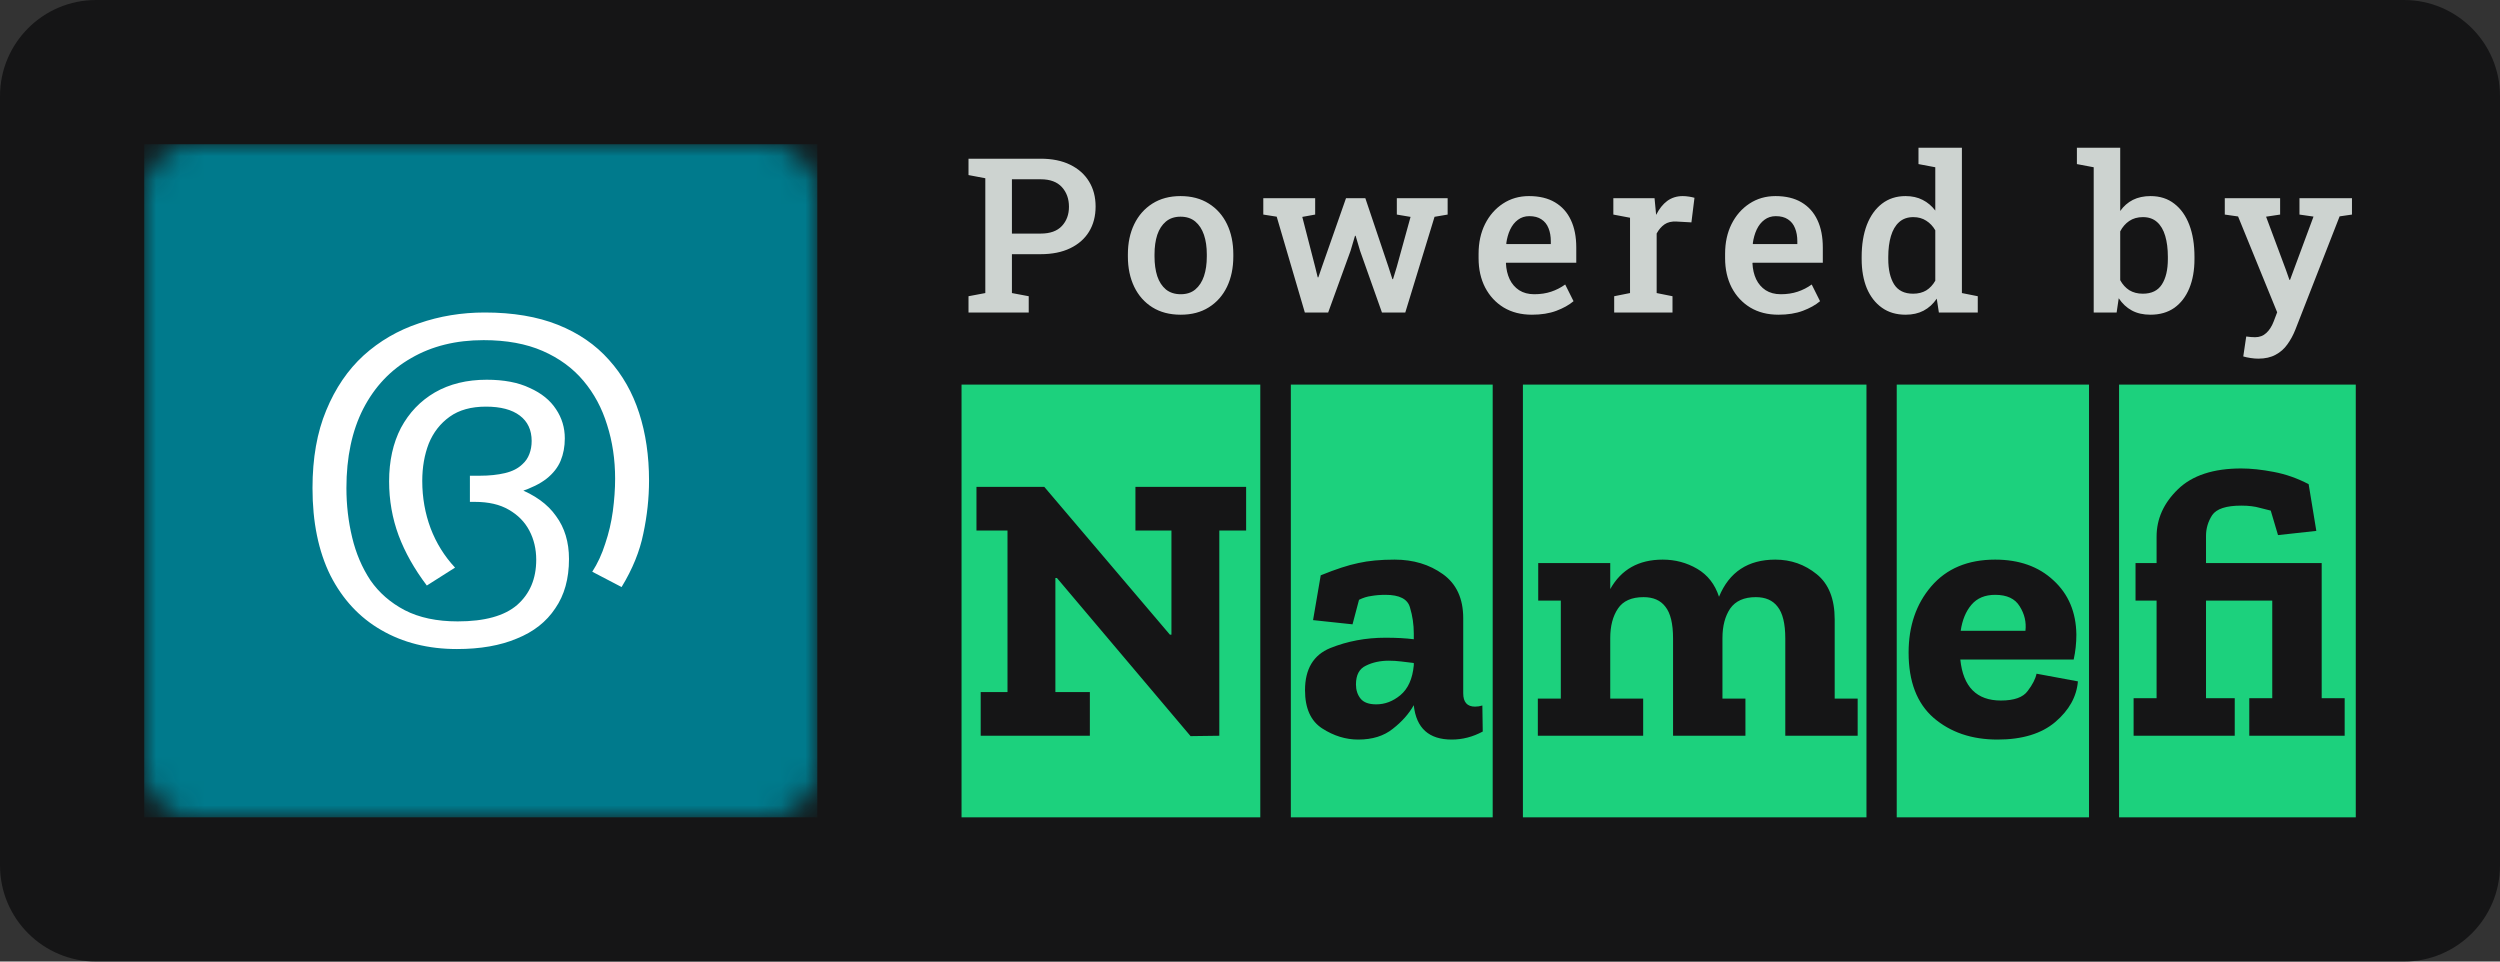
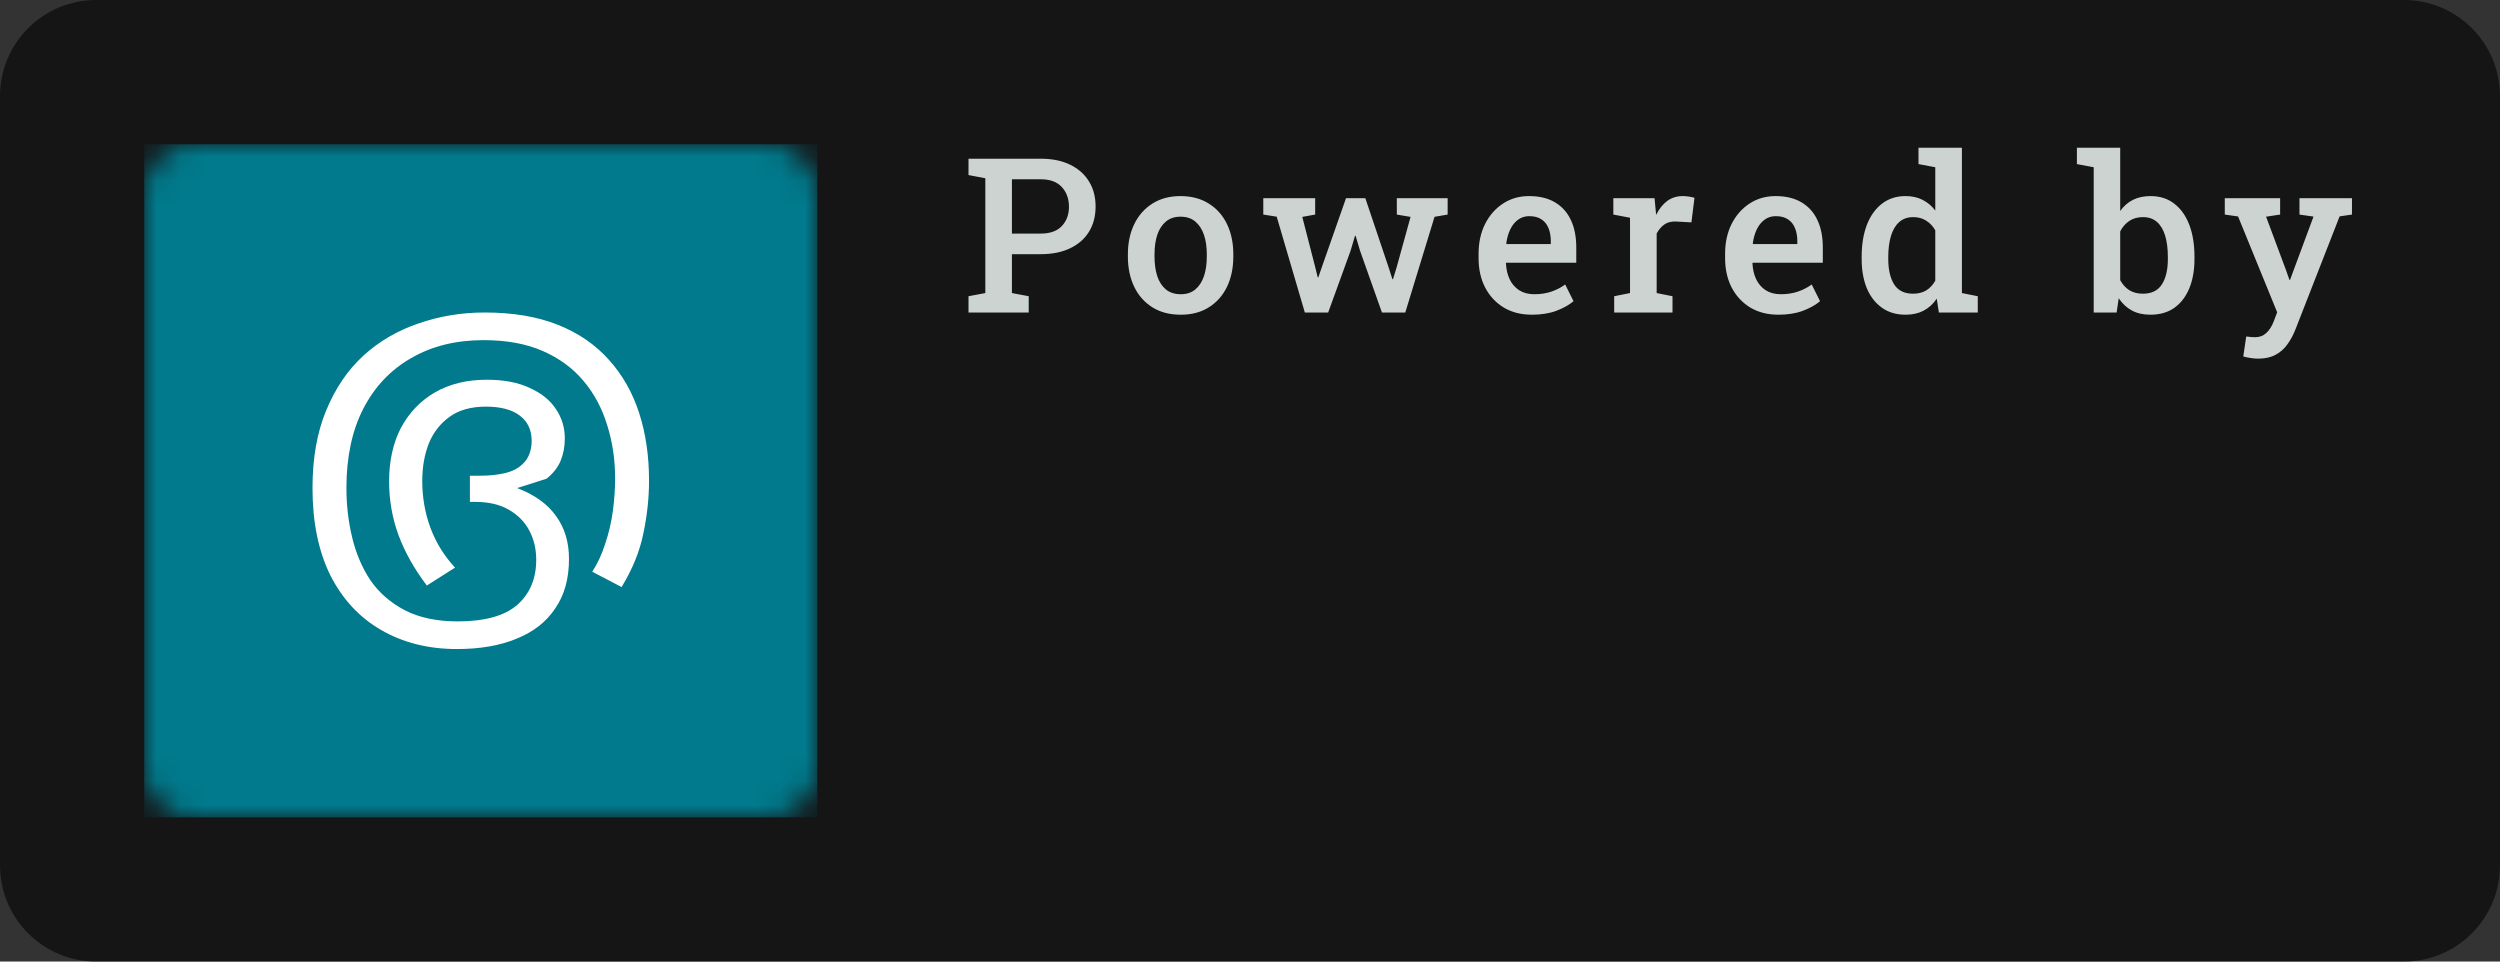
<svg xmlns="http://www.w3.org/2000/svg" width="104" height="40" viewBox="0 0 104 40" fill="none">
  <rect x="0" y="0" width="104" height="40" fill="#333333" stroke="none" />
  <g clip-path="url(#clip0_27_61)">
    <path d="M100 0H4C1.791 0 0 1.791 0 4V36C0 38.209 1.791 40 4 40H100C102.209 40 104 38.209 104 36V4C104 1.791 102.209 0 100 0Z" fill="#09090B" fill-opacity="0.7" />
    <mask id="mask0_27_61" style="mask-type:luminance" maskUnits="userSpaceOnUse" x="6" y="6" width="28" height="28">
      <path d="M6 8C6 6.895 6.895 6 8 6H32C33.105 6 34 6.895 34 8V32C34 33.105 33.105 34 32 34H8C6.895 34 6 33.105 6 32V8Z" fill="white" />
    </mask>
    <g mask="url(#mask0_27_61)">
      <path d="M34 6H6V34H34V6Z" fill="#007A8C" />
-       <path d="M20.166 13C21.34 13 22.355 13.171 23.211 13.513C24.067 13.855 24.775 14.341 25.335 14.973C25.895 15.595 26.313 16.33 26.588 17.18C26.863 18.029 27 18.967 27 19.992C27 20.717 26.921 21.453 26.762 22.199C26.614 22.934 26.313 23.675 25.858 24.421L24.638 23.784C24.86 23.442 25.039 23.053 25.177 22.618C25.325 22.183 25.43 21.733 25.494 21.266C25.557 20.79 25.589 20.339 25.589 19.915C25.589 19.117 25.478 18.371 25.256 17.677C25.044 16.983 24.717 16.372 24.273 15.844C23.829 15.315 23.264 14.901 22.576 14.6C21.889 14.3 21.07 14.15 20.119 14.15C18.967 14.15 17.963 14.398 17.107 14.896C16.25 15.383 15.584 16.087 15.109 17.009C14.644 17.921 14.411 19.018 14.411 20.303C14.411 21.007 14.49 21.691 14.649 22.354C14.807 23.017 15.061 23.613 15.41 24.141C15.769 24.659 16.245 25.073 16.837 25.384C17.439 25.695 18.174 25.85 19.041 25.85C20.161 25.85 20.986 25.622 21.514 25.166C22.043 24.7 22.307 24.074 22.307 23.286C22.307 22.841 22.212 22.437 22.021 22.074C21.831 21.712 21.546 21.422 21.165 21.204C20.795 20.987 20.325 20.878 19.754 20.878H19.548V19.79H19.96C20.352 19.79 20.7 19.754 21.007 19.681C21.313 19.609 21.556 19.485 21.736 19.308C21.863 19.195 21.958 19.055 22.021 18.889C22.085 18.723 22.117 18.542 22.117 18.345C22.117 17.889 21.953 17.537 21.625 17.289C21.297 17.04 20.827 16.916 20.214 16.916C19.601 16.916 19.099 17.055 18.708 17.335C18.317 17.615 18.026 17.988 17.836 18.454C17.656 18.92 17.566 19.438 17.566 20.008C17.566 20.702 17.683 21.36 17.915 21.981C18.148 22.592 18.486 23.136 18.93 23.613L17.756 24.358C17.239 23.675 16.848 22.981 16.583 22.276C16.319 21.562 16.187 20.811 16.187 20.023C16.187 19.174 16.351 18.433 16.678 17.801C17.017 17.169 17.487 16.677 18.09 16.325C18.703 15.973 19.421 15.797 20.246 15.797C20.965 15.797 21.562 15.911 22.037 16.139C22.524 16.356 22.888 16.651 23.131 17.024C23.375 17.387 23.496 17.791 23.496 18.236C23.496 18.578 23.438 18.889 23.322 19.169C23.205 19.448 23.01 19.697 22.735 19.915C22.471 20.122 22.106 20.303 21.641 20.458L21.514 20.303C22.244 20.583 22.783 20.971 23.131 21.468C23.491 21.955 23.67 22.551 23.67 23.255C23.67 24.074 23.48 24.757 23.1 25.306C22.73 25.866 22.196 26.285 21.498 26.565C20.811 26.855 19.982 27 19.009 27C17.815 27 16.763 26.736 15.854 26.207C14.956 25.69 14.252 24.933 13.745 23.939C13.248 22.934 13 21.722 13 20.303C13 19.06 13.19 17.983 13.571 17.071C13.951 16.149 14.469 15.388 15.125 14.787C15.79 14.186 16.557 13.741 17.424 13.451C18.29 13.15 19.205 13 20.166 13Z" fill="white" />
+       <path d="M20.166 13C21.34 13 22.355 13.171 23.211 13.513C24.067 13.855 24.775 14.341 25.335 14.973C25.895 15.595 26.313 16.33 26.588 17.18C26.863 18.029 27 18.967 27 19.992C27 20.717 26.921 21.453 26.762 22.199C26.614 22.934 26.313 23.675 25.858 24.421L24.638 23.784C24.86 23.442 25.039 23.053 25.177 22.618C25.325 22.183 25.43 21.733 25.494 21.266C25.557 20.79 25.589 20.339 25.589 19.915C25.589 19.117 25.478 18.371 25.256 17.677C25.044 16.983 24.717 16.372 24.273 15.844C23.829 15.315 23.264 14.901 22.576 14.6C21.889 14.3 21.07 14.15 20.119 14.15C18.967 14.15 17.963 14.398 17.107 14.896C16.25 15.383 15.584 16.087 15.109 17.009C14.644 17.921 14.411 19.018 14.411 20.303C14.411 21.007 14.49 21.691 14.649 22.354C14.807 23.017 15.061 23.613 15.41 24.141C15.769 24.659 16.245 25.073 16.837 25.384C17.439 25.695 18.174 25.85 19.041 25.85C20.161 25.85 20.986 25.622 21.514 25.166C22.043 24.7 22.307 24.074 22.307 23.286C22.307 22.841 22.212 22.437 22.021 22.074C21.831 21.712 21.546 21.422 21.165 21.204C20.795 20.987 20.325 20.878 19.754 20.878H19.548V19.79H19.96C20.352 19.79 20.7 19.754 21.007 19.681C21.313 19.609 21.556 19.485 21.736 19.308C21.863 19.195 21.958 19.055 22.021 18.889C22.085 18.723 22.117 18.542 22.117 18.345C22.117 17.889 21.953 17.537 21.625 17.289C21.297 17.04 20.827 16.916 20.214 16.916C19.601 16.916 19.099 17.055 18.708 17.335C18.317 17.615 18.026 17.988 17.836 18.454C17.656 18.92 17.566 19.438 17.566 20.008C17.566 20.702 17.683 21.36 17.915 21.981C18.148 22.592 18.486 23.136 18.93 23.613L17.756 24.358C17.239 23.675 16.848 22.981 16.583 22.276C16.319 21.562 16.187 20.811 16.187 20.023C16.187 19.174 16.351 18.433 16.678 17.801C17.017 17.169 17.487 16.677 18.09 16.325C18.703 15.973 19.421 15.797 20.246 15.797C20.965 15.797 21.562 15.911 22.037 16.139C22.524 16.356 22.888 16.651 23.131 17.024C23.375 17.387 23.496 17.791 23.496 18.236C23.496 18.578 23.438 18.889 23.322 19.169C23.205 19.448 23.01 19.697 22.735 19.915L21.514 20.303C22.244 20.583 22.783 20.971 23.131 21.468C23.491 21.955 23.67 22.551 23.67 23.255C23.67 24.074 23.48 24.757 23.1 25.306C22.73 25.866 22.196 26.285 21.498 26.565C20.811 26.855 19.982 27 19.009 27C17.815 27 16.763 26.736 15.854 26.207C14.956 25.69 14.252 24.933 13.745 23.939C13.248 22.934 13 21.722 13 20.303C13 19.06 13.19 17.983 13.571 17.071C13.951 16.149 14.469 15.388 15.125 14.787C15.79 14.186 16.557 13.741 17.424 13.451C18.29 13.15 19.205 13 20.166 13Z" fill="white" />
    </g>
    <path d="M40.29 13V12.323L40.989 12.191V7.415L40.29 7.283V6.602H40.989H43.291C43.769 6.602 44.178 6.685 44.518 6.852C44.86 7.019 45.123 7.252 45.304 7.551C45.486 7.847 45.577 8.194 45.577 8.592C45.577 8.991 45.486 9.339 45.304 9.638C45.123 9.934 44.86 10.164 44.518 10.328C44.178 10.492 43.769 10.574 43.291 10.574H42.096V12.191L42.795 12.323V13H40.29ZM42.096 9.717H43.291C43.684 9.717 43.978 9.612 44.175 9.401C44.371 9.19 44.469 8.923 44.469 8.601C44.469 8.273 44.371 8 44.175 7.784C43.978 7.567 43.684 7.458 43.291 7.458H42.096V9.717ZM49.118 13.092C48.661 13.092 48.268 12.99 47.94 12.785C47.612 12.58 47.36 12.295 47.184 11.932C47.008 11.566 46.92 11.146 46.92 10.671V10.579C46.92 10.107 47.008 9.689 47.184 9.326C47.36 8.963 47.612 8.677 47.94 8.469C48.268 8.261 48.658 8.157 49.109 8.157C49.566 8.157 49.959 8.261 50.287 8.469C50.615 8.674 50.867 8.959 51.043 9.322C51.218 9.685 51.306 10.104 51.306 10.579V10.671C51.306 11.146 51.218 11.566 51.043 11.932C50.867 12.295 50.615 12.58 50.287 12.785C49.962 12.99 49.572 13.092 49.118 13.092ZM49.118 12.24C49.364 12.24 49.566 12.174 49.724 12.042C49.885 11.907 50.005 11.723 50.085 11.488C50.164 11.251 50.203 10.979 50.203 10.671V10.579C50.203 10.274 50.164 10.004 50.085 9.77C50.005 9.536 49.885 9.351 49.724 9.216C49.563 9.082 49.358 9.014 49.109 9.014C48.866 9.014 48.664 9.082 48.502 9.216C48.341 9.351 48.221 9.536 48.142 9.77C48.066 10.004 48.028 10.274 48.028 10.579V10.671C48.028 10.979 48.066 11.251 48.142 11.488C48.221 11.723 48.341 11.907 48.502 12.042C48.667 12.174 48.872 12.24 49.118 12.24ZM54.281 13L53.111 9.014L52.553 8.926V8.245H54.711V8.926L54.175 9.023L54.707 11.088L54.817 11.537H54.843L54.997 11.088L55.994 8.245H56.798L57.761 11.106L57.923 11.611H57.95L58.104 11.106L58.679 9.023L58.108 8.926V8.245H60.222V8.926L59.677 9.019L58.46 13H57.489L56.579 10.434L56.394 9.81H56.368L56.183 10.434L55.252 13H54.281ZM63.728 13.092C63.28 13.092 62.889 12.993 62.554 12.793C62.223 12.591 61.966 12.313 61.781 11.959C61.599 11.604 61.509 11.198 61.509 10.741V10.557C61.509 10.094 61.598 9.682 61.777 9.322C61.958 8.961 62.207 8.677 62.524 8.469C62.84 8.261 63.2 8.157 63.605 8.157C64.035 8.157 64.396 8.244 64.686 8.416C64.979 8.589 65.2 8.835 65.349 9.155C65.499 9.471 65.573 9.852 65.573 10.297V10.93H62.656L62.647 10.952C62.658 11.201 62.71 11.422 62.801 11.616C62.894 11.809 63.026 11.961 63.196 12.073C63.369 12.184 63.578 12.24 63.825 12.24C64.082 12.24 64.317 12.205 64.528 12.134C64.739 12.064 64.933 11.964 65.112 11.835L65.459 12.53C65.272 12.688 65.033 12.821 64.743 12.93C64.453 13.038 64.115 13.092 63.728 13.092ZM62.673 10.152H64.514V10.038C64.514 9.83 64.482 9.648 64.418 9.493C64.356 9.335 64.258 9.212 64.123 9.124C63.992 9.036 63.823 8.992 63.618 8.992C63.439 8.992 63.282 9.042 63.148 9.142C63.013 9.241 62.905 9.377 62.823 9.55C62.743 9.72 62.689 9.914 62.66 10.13L62.673 10.152ZM67.15 13V12.323L67.809 12.191V9.058L67.115 8.926V8.245H68.829L68.886 8.843L68.895 8.939C69.021 8.688 69.175 8.494 69.356 8.359C69.541 8.225 69.756 8.157 70.002 8.157C70.084 8.157 70.171 8.165 70.262 8.179C70.355 8.194 70.431 8.21 70.49 8.228L70.363 9.251L69.743 9.216C69.541 9.205 69.374 9.244 69.242 9.335C69.113 9.426 69.005 9.552 68.917 9.713V12.191L69.576 12.323V13H67.15ZM73.983 13.092C73.535 13.092 73.144 12.993 72.81 12.793C72.478 12.591 72.221 12.313 72.036 11.959C71.855 11.604 71.764 11.198 71.764 10.741V10.557C71.764 10.094 71.853 9.682 72.032 9.322C72.213 8.961 72.462 8.677 72.779 8.469C73.095 8.261 73.456 8.157 73.86 8.157C74.29 8.157 74.651 8.244 74.941 8.416C75.234 8.589 75.455 8.835 75.605 9.155C75.754 9.471 75.829 9.852 75.829 10.297V10.93H72.911L72.902 10.952C72.914 11.201 72.965 11.422 73.056 11.616C73.149 11.809 73.281 11.961 73.451 12.073C73.624 12.184 73.834 12.24 74.08 12.24C74.337 12.24 74.572 12.205 74.783 12.134C74.994 12.064 75.189 11.964 75.367 11.835L75.714 12.53C75.527 12.688 75.288 12.821 74.998 12.93C74.708 13.038 74.37 13.092 73.983 13.092ZM72.928 10.152H74.769V10.038C74.769 9.83 74.737 9.648 74.673 9.493C74.611 9.335 74.513 9.212 74.378 9.124C74.247 9.036 74.078 8.992 73.873 8.992C73.694 8.992 73.538 9.042 73.403 9.142C73.268 9.241 73.16 9.377 73.078 9.55C72.999 9.72 72.944 9.914 72.915 10.13L72.928 10.152ZM79.273 13.092C78.889 13.092 78.561 12.996 78.289 12.802C78.016 12.609 77.807 12.339 77.66 11.994C77.517 11.645 77.445 11.239 77.445 10.776V10.684C77.445 10.177 77.517 9.735 77.66 9.357C77.807 8.979 78.016 8.685 78.289 8.474C78.564 8.263 78.891 8.157 79.269 8.157C79.541 8.157 79.778 8.21 79.981 8.315C80.186 8.418 80.361 8.566 80.508 8.759V6.958L79.809 6.826V6.145H80.508H81.615V12.191L82.275 12.323V13H80.657L80.569 12.424C80.42 12.644 80.237 12.811 80.02 12.925C79.806 13.037 79.557 13.092 79.273 13.092ZM79.585 12.218C79.796 12.218 79.978 12.172 80.13 12.082C80.282 11.988 80.408 11.853 80.508 11.677V9.581C80.411 9.411 80.285 9.278 80.13 9.181C79.978 9.082 79.799 9.032 79.594 9.032C79.354 9.032 79.156 9.102 79.001 9.243C78.848 9.38 78.736 9.574 78.662 9.823C78.589 10.069 78.552 10.356 78.552 10.684V10.776C78.552 11.216 78.633 11.566 78.794 11.827C78.958 12.087 79.222 12.218 79.585 12.218ZM89.458 13.092C89.159 13.092 88.901 13.034 88.684 12.916C88.468 12.799 88.286 12.629 88.139 12.407L88.052 13H87.098V6.958L86.399 6.826V6.145H88.201V8.777C88.344 8.575 88.52 8.421 88.728 8.315C88.939 8.21 89.184 8.157 89.462 8.157C89.852 8.157 90.181 8.263 90.451 8.474C90.723 8.682 90.931 8.975 91.075 9.353C91.219 9.73 91.29 10.174 91.29 10.684V10.776C91.29 11.239 91.219 11.645 91.075 11.994C90.931 12.342 90.723 12.613 90.451 12.807C90.178 12.997 89.847 13.092 89.458 13.092ZM89.141 12.218C89.505 12.218 89.768 12.09 89.932 11.835C90.099 11.578 90.183 11.225 90.183 10.776V10.684C90.183 10.35 90.146 10.06 90.073 9.814C90 9.565 89.887 9.373 89.735 9.238C89.582 9.101 89.386 9.032 89.146 9.032C88.923 9.032 88.733 9.086 88.575 9.194C88.419 9.3 88.295 9.443 88.201 9.625V11.655C88.298 11.834 88.424 11.973 88.579 12.073C88.737 12.169 88.925 12.218 89.141 12.218ZM93.944 14.92C93.853 14.92 93.748 14.912 93.627 14.894C93.51 14.877 93.408 14.854 93.32 14.828L93.443 13.998C93.496 14.006 93.558 14.014 93.632 14.02C93.708 14.025 93.768 14.028 93.812 14.028C93.996 14.028 94.152 13.97 94.278 13.852C94.404 13.738 94.506 13.579 94.585 13.373L94.73 12.991L93.104 9.005L92.551 8.926V8.245H94.853V8.926L94.269 9.014L95.095 11.229L95.24 11.642H95.266L96.242 9.01L95.658 8.926V8.245H97.842V8.926L97.328 9.001L95.486 13.716C95.398 13.939 95.288 14.141 95.157 14.323C95.028 14.507 94.864 14.652 94.665 14.758C94.468 14.866 94.228 14.92 93.944 14.92Z" fill="#F5FCF9" fill-opacity="0.82" />
-     <path d="M40 34V16H52.428V34H40ZM50.723 22.069H51.839V20.253H47.234V22.069H48.732V26.402H48.668L43.442 20.253H40.621V22.069H41.912V28.791H40.797V30.607H45.338V28.791H43.904V24.044H43.968L49.528 30.623L50.723 30.607V22.069ZM53.699 34V16H62.096V34H53.699ZM54.942 23.933L54.623 25.797L56.265 25.972L56.535 24.952C56.706 24.867 56.875 24.814 57.045 24.793C57.226 24.761 57.422 24.745 57.635 24.745C58.219 24.745 58.559 24.92 58.655 25.271C58.761 25.621 58.814 25.982 58.814 26.354V26.593C58.485 26.55 58.092 26.529 57.635 26.529C56.817 26.529 56.052 26.673 55.34 26.959C54.639 27.246 54.289 27.83 54.289 28.712C54.289 29.465 54.528 29.997 55.006 30.304C55.484 30.612 55.983 30.766 56.504 30.766C57.088 30.766 57.566 30.618 57.938 30.32C58.32 30.023 58.612 29.694 58.814 29.333V29.349C58.92 30.294 59.446 30.766 60.392 30.766C60.838 30.766 61.268 30.655 61.682 30.432L61.666 29.349C61.56 29.381 61.459 29.396 61.363 29.396C61.034 29.396 60.87 29.211 60.87 28.839V25.717C60.87 24.899 60.588 24.288 60.025 23.885C59.462 23.481 58.793 23.28 58.017 23.28C57.433 23.28 56.928 23.327 56.504 23.423C56.089 23.508 55.569 23.678 54.942 23.933ZM58.814 27.676C58.761 28.239 58.575 28.653 58.256 28.919C57.948 29.174 57.614 29.301 57.252 29.301C56.944 29.301 56.727 29.221 56.599 29.062C56.472 28.903 56.408 28.706 56.408 28.473C56.408 28.08 56.546 27.82 56.822 27.692C57.099 27.554 57.417 27.485 57.778 27.485C57.948 27.485 58.118 27.496 58.288 27.517C58.469 27.538 58.644 27.559 58.814 27.581V27.676ZM63.353 34V16H77.645V34H63.353ZM74.268 30.607H77.279V29.062H76.323V25.765C76.323 24.915 76.073 24.288 75.574 23.885C75.075 23.481 74.501 23.28 73.853 23.28C72.717 23.28 71.936 23.795 71.511 24.825C71.341 24.304 71.038 23.917 70.603 23.662C70.167 23.407 69.689 23.28 69.169 23.28C68.17 23.28 67.443 23.689 66.986 24.506V23.423H63.99V24.984H64.93V29.062H63.974V30.607H68.356V29.062H66.986V26.545C66.986 26.046 67.092 25.637 67.305 25.319C67.517 25 67.873 24.841 68.372 24.841C68.776 24.841 69.078 24.973 69.28 25.239C69.493 25.505 69.599 25.945 69.599 26.561V30.607H72.61V29.062H71.654V26.545C71.654 26.046 71.761 25.637 71.973 25.319C72.196 25 72.552 24.841 73.041 24.841C73.444 24.841 73.747 24.973 73.949 25.239C74.161 25.505 74.268 25.945 74.268 26.561V30.607ZM78.904 34V16H86.903V34H78.904ZM86.441 28.345L84.72 28.026C84.677 28.239 84.555 28.478 84.353 28.743C84.162 29.009 83.79 29.142 83.238 29.142C82.229 29.142 81.666 28.573 81.549 27.437H86.265C86.34 27.097 86.377 26.752 86.377 26.402C86.366 25.467 86.048 24.713 85.421 24.14C84.805 23.566 83.997 23.28 82.999 23.28C81.862 23.28 80.975 23.651 80.338 24.395C79.711 25.127 79.398 26.046 79.398 27.15C79.398 28.35 79.743 29.253 80.433 29.858C81.135 30.464 82.022 30.766 83.094 30.766C84.125 30.766 84.927 30.522 85.501 30.034C86.074 29.545 86.388 28.982 86.441 28.345ZM84.258 26.242H81.565C81.629 25.797 81.777 25.435 82.011 25.159C82.245 24.883 82.574 24.745 82.999 24.745C83.487 24.745 83.827 24.904 84.019 25.223C84.221 25.542 84.3 25.881 84.258 26.242ZM88.153 34V16H98V34H88.153ZM94.526 24.984V29.046H93.57V30.607H97.538V29.046H96.582V23.423H91.77V22.292C91.77 21.984 91.855 21.697 92.025 21.432C92.206 21.166 92.609 21.034 93.236 21.034C93.544 21.034 93.804 21.066 94.017 21.129C94.24 21.182 94.388 21.22 94.463 21.241L94.765 22.26L96.359 22.085L96.04 20.142C95.573 19.897 95.09 19.727 94.59 19.632C94.091 19.536 93.639 19.488 93.236 19.488C92.078 19.488 91.202 19.775 90.607 20.349C90.012 20.922 89.714 21.581 89.714 22.324V23.423H88.838V24.984H89.714V29.046H88.758V30.607H92.965V29.046H91.77V24.984H94.526Z" fill="#1CD17D" />
  </g>
  <defs>
    <clipPath id="clip0_27_61">
      <rect width="104" height="40" fill="white" />
    </clipPath>
  </defs>
</svg>